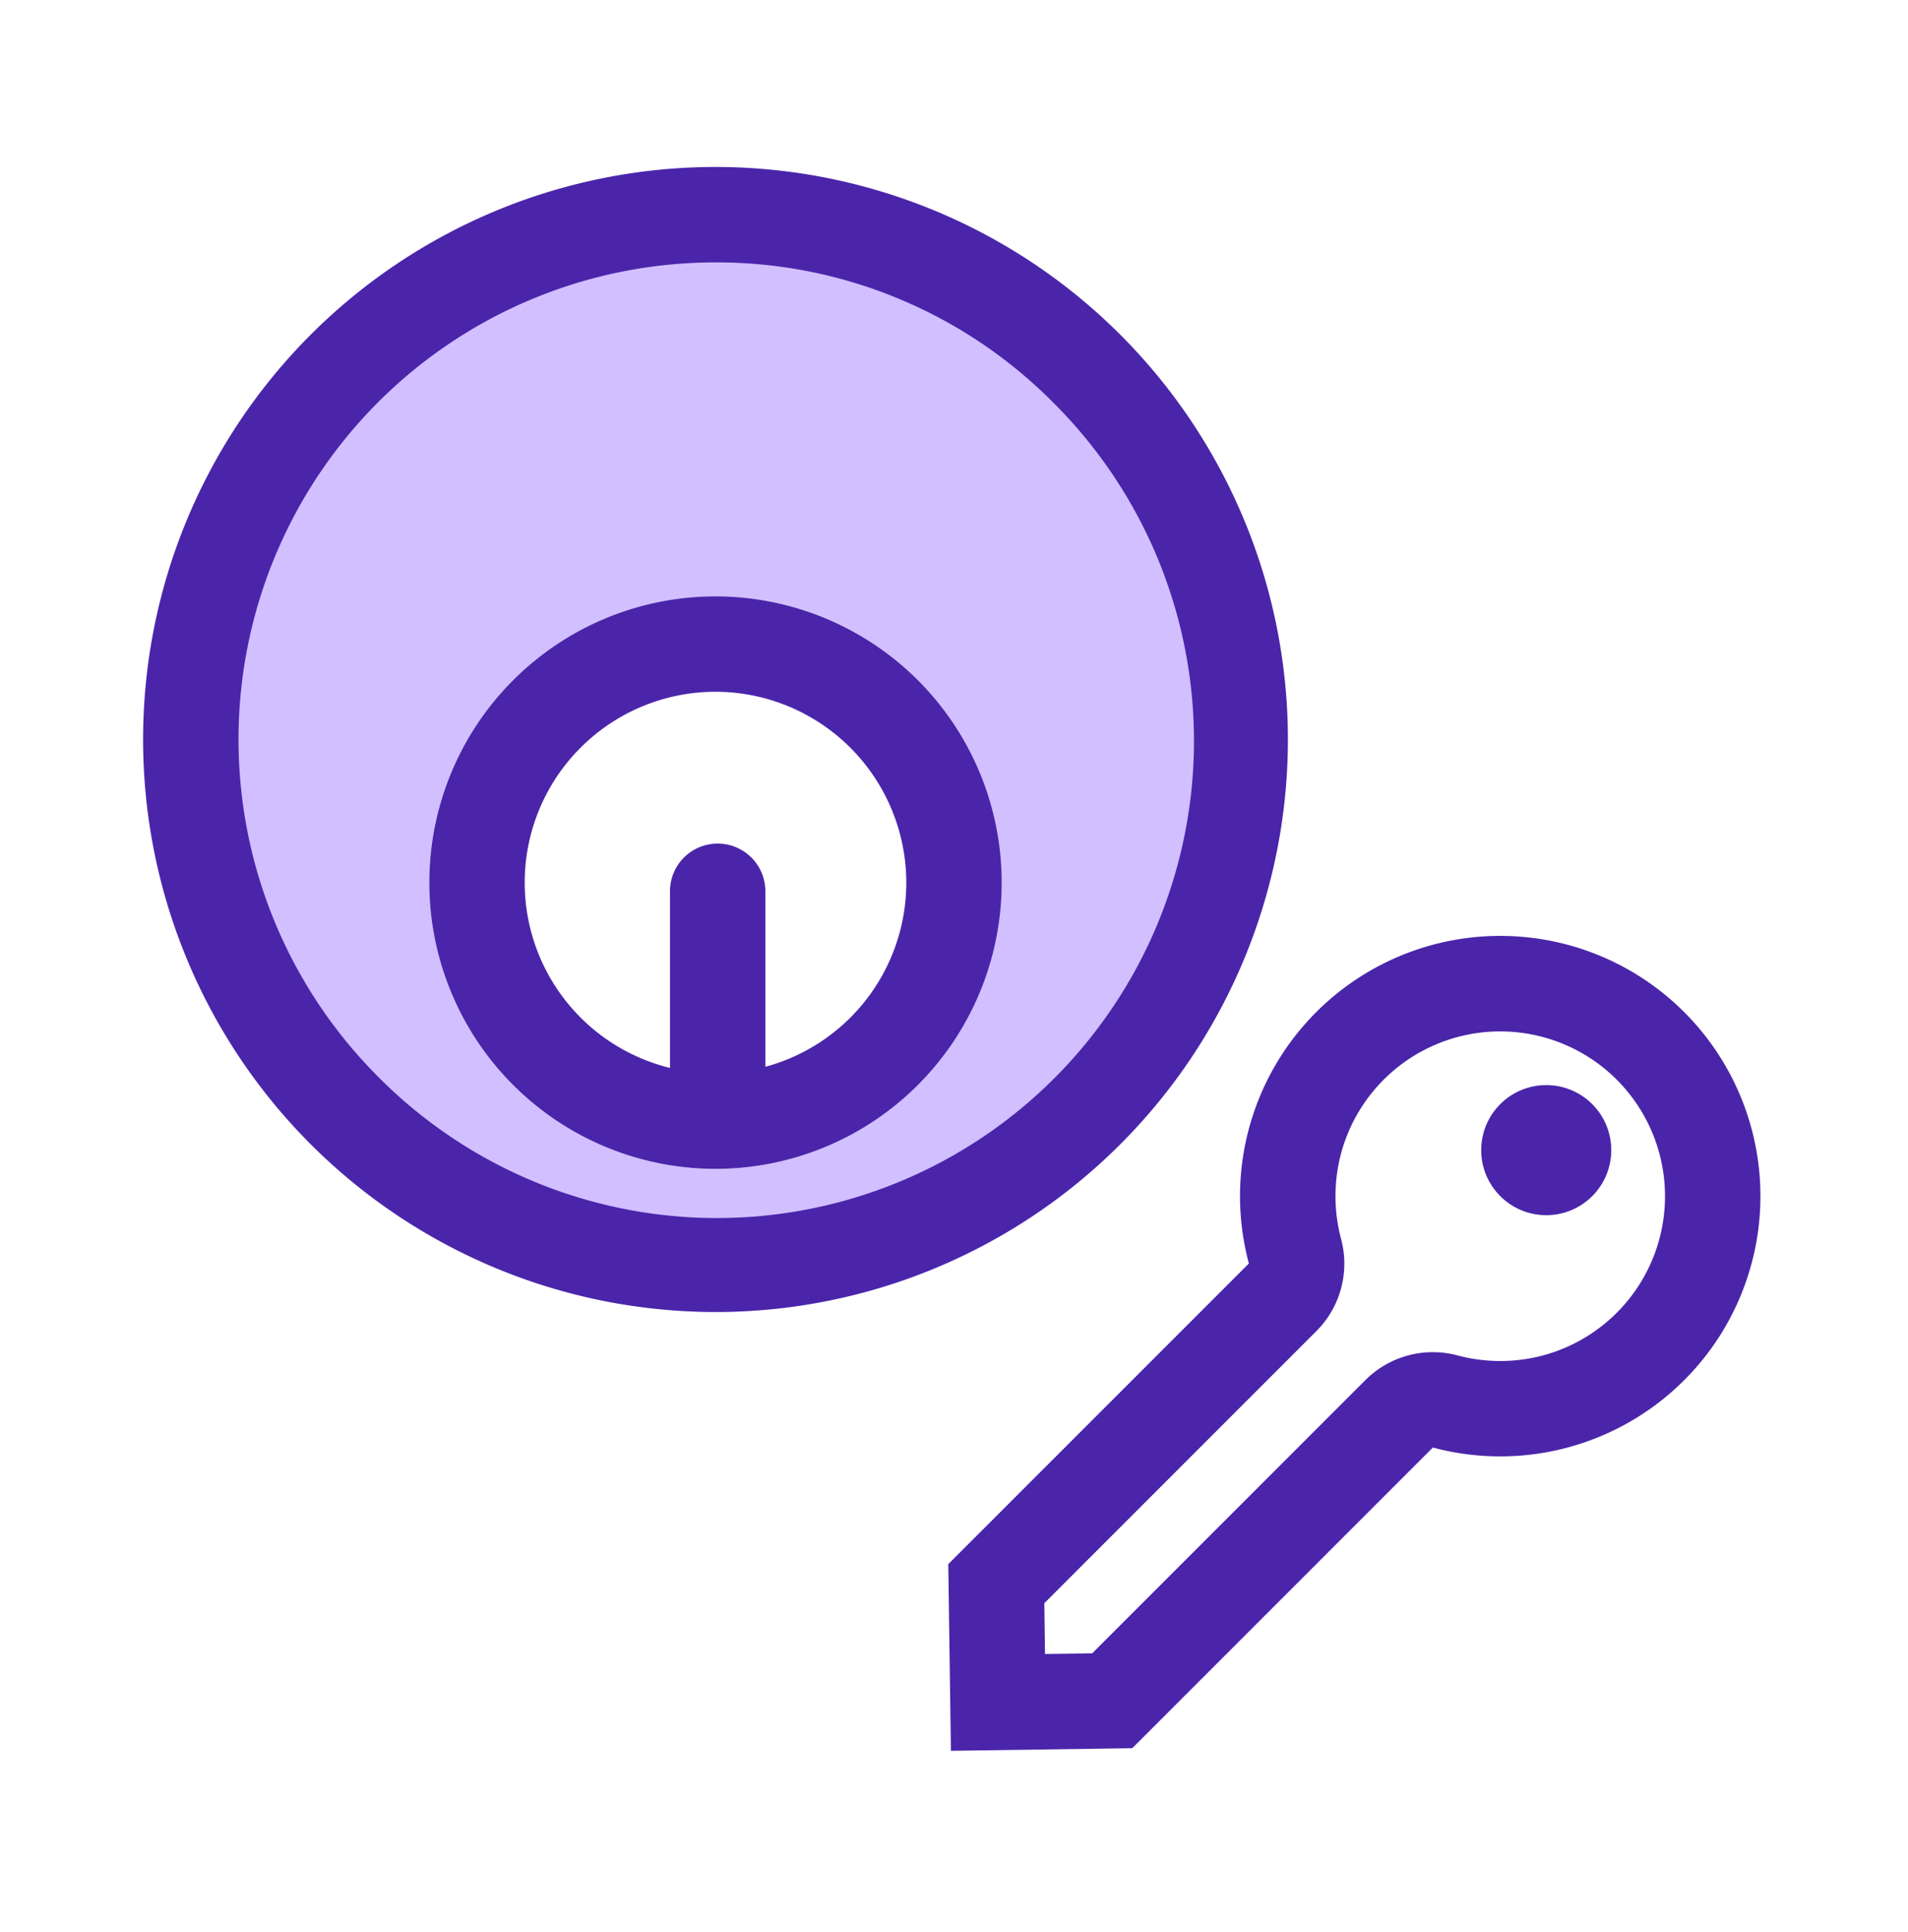
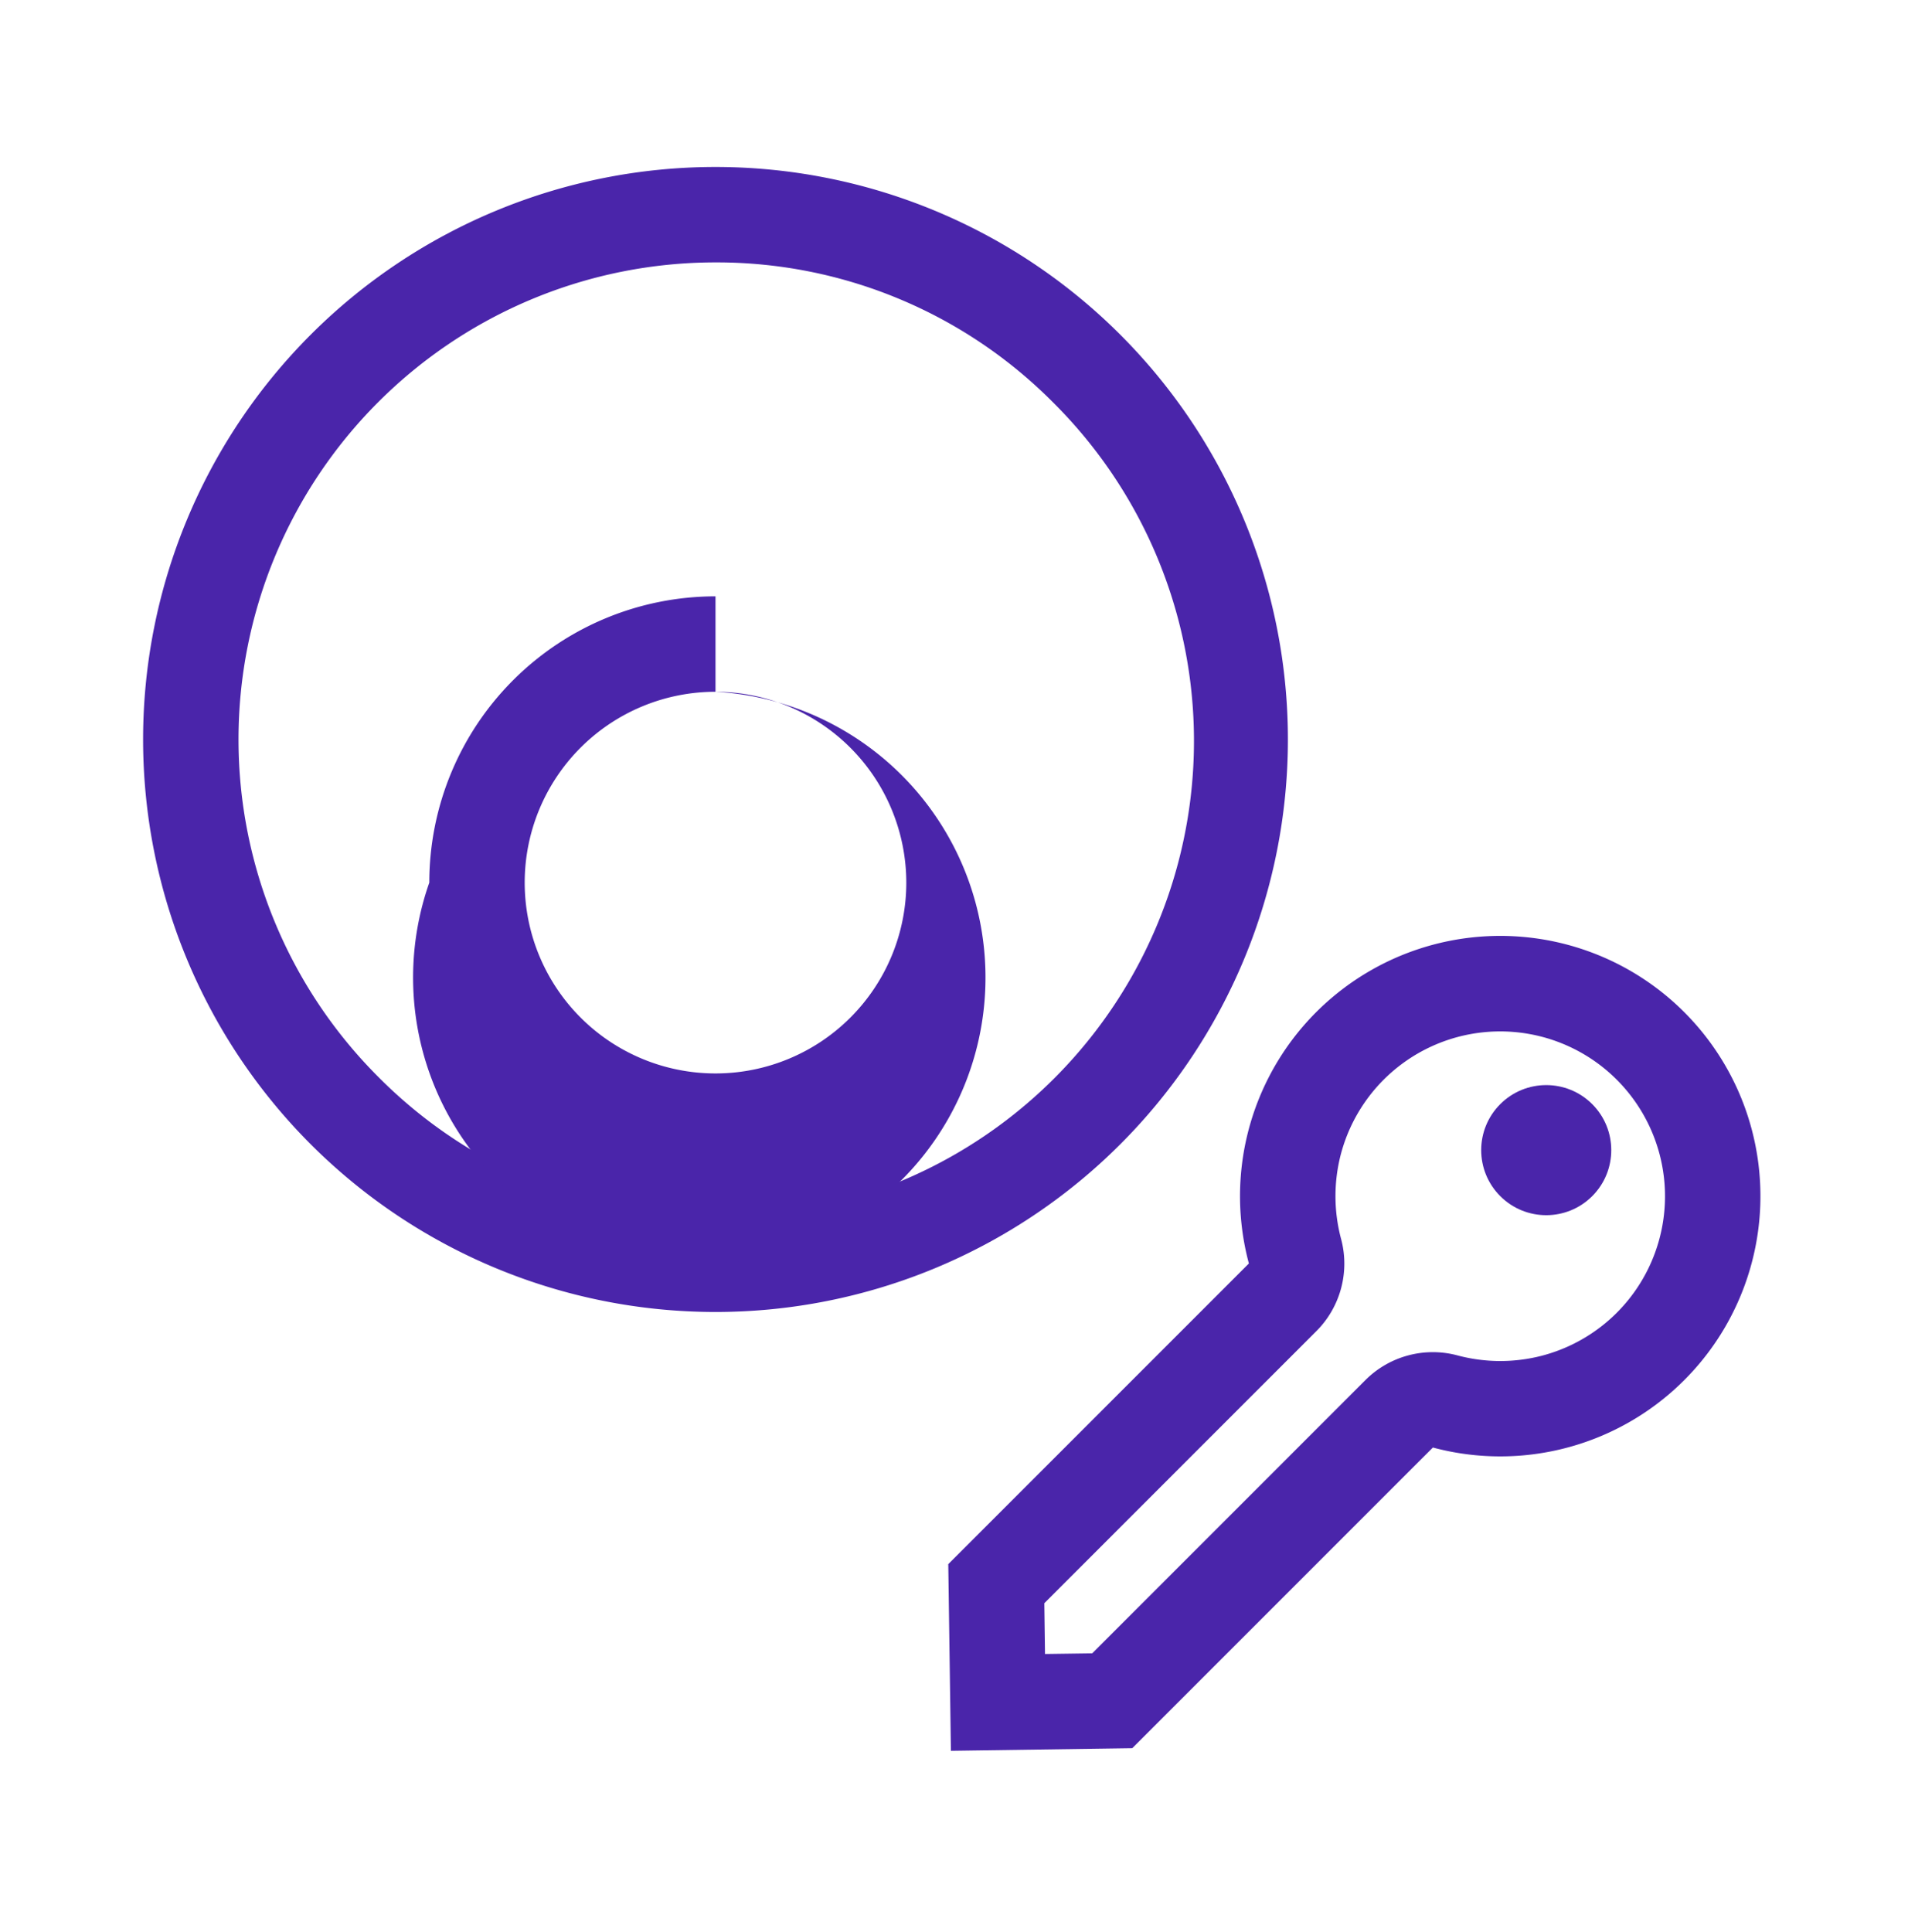
<svg xmlns="http://www.w3.org/2000/svg" width="80" height="81" viewBox="0 0 80 81">
  <g id="Group_55726" data-name="Group 55726" transform="translate(-402 -3478)">
    <rect id="Rectangle_33765" data-name="Rectangle 33765" width="80" height="80" transform="translate(402 3478)" fill="none" />
-     <path id="Subtraction_32" data-name="Subtraction 32" d="M16188,12857a23.932,23.932,0,1,1,9.342-1.886A23.861,23.861,0,0,1,16188,12857Zm0-30a12,12,0,1,0,8.484,3.516A11.918,11.918,0,0,0,16188,12827Z" transform="translate(-15756 -9324)" fill="#d1bfff" />
    <path id="Ellipse_676_-_Outline" data-name="Ellipse 676 - Outline" d="M24,4A20,20,0,0,0,9.858,38.142,20,20,0,1,0,38.142,9.858,19.869,19.869,0,0,0,24,4m0-4A24,24,0,1,1,0,24,24,24,0,0,1,24,0Z" transform="translate(408 3485)" fill="#4a25aa" />
    <g id="Group_7290" data-name="Group 7290" transform="translate(464.902 3512.716) rotate(45)">
      <path id="Union_44" data-name="Union 44" d="M10.982,37.98l1.383-1.422v-16.2a4,4,0,0,1,2-3.462,6.965,6.965,0,0,0,2.507-2.487,6.91,6.91,0,1,0-11.92,0,6.967,6.967,0,0,0,2.508,2.487,4,4,0,0,1,2,3.462V36.493l1.528,1.487m.078,5.657L5.454,38.182V20.357a10.91,10.91,0,1,1,10.911,0V38.182Z" fill="#4a25aa" />
      <circle id="Ellipse_627" data-name="Ellipse 627" cx="2.727" cy="2.727" r="2.727" transform="translate(8.183 5.454)" fill="#4a25aa" />
    </g>
-     <path id="Ellipse_677_-_Outline" data-name="Ellipse 677 - Outline" d="M12,4a8,8,0,1,0,8,8,8.009,8.009,0,0,0-8-8m0-4A12,12,0,1,1,0,12,12,12,0,0,1,12,0Z" transform="translate(420 3503)" fill="#4a25aa" />
-     <path id="Path_18002" data-name="Path 18002" d="M16338,1028.091a2,2,0,0,1-2-2V1017a2,2,0,0,1,4,0v9.091A2,2,0,0,1,16338,1028.091Z" transform="translate(-15905.909 2498.364)" fill="#4a25aa" />
+     <path id="Ellipse_677_-_Outline" data-name="Ellipse 677 - Outline" d="M12,4a8,8,0,1,0,8,8,8.009,8.009,0,0,0-8-8A12,12,0,1,1,0,12,12,12,0,0,1,12,0Z" transform="translate(420 3503)" fill="#4a25aa" />
  </g>
</svg>